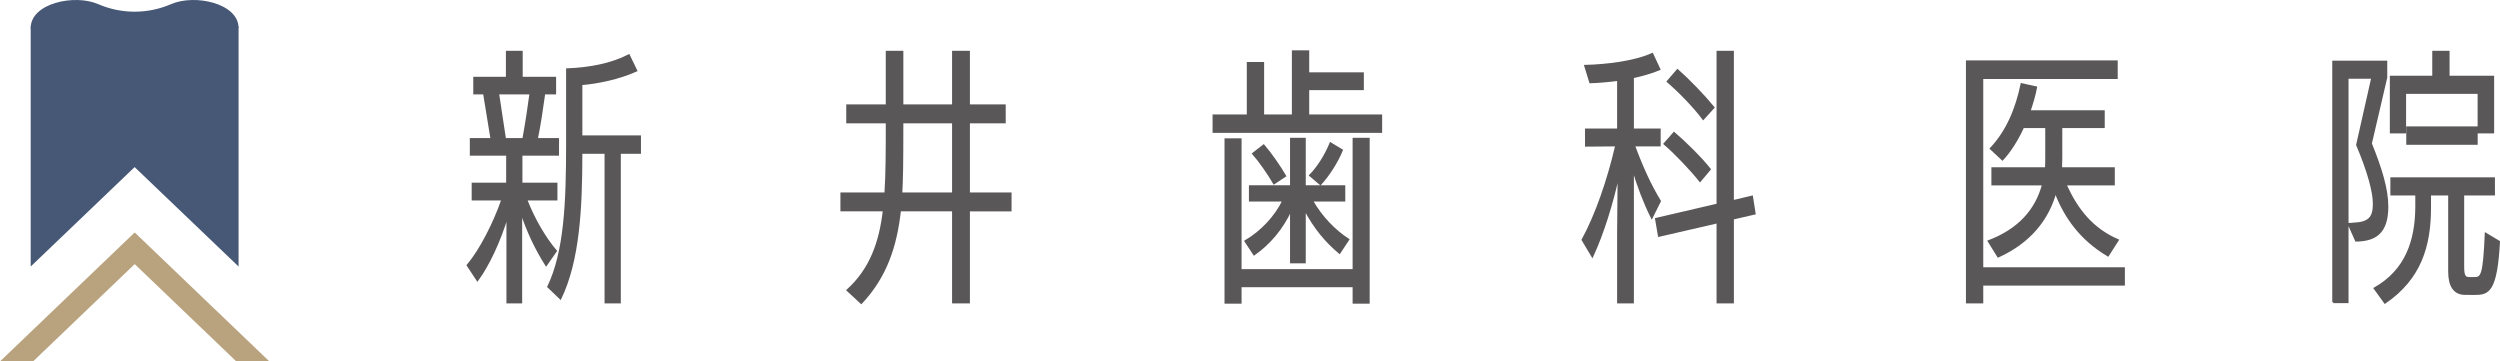
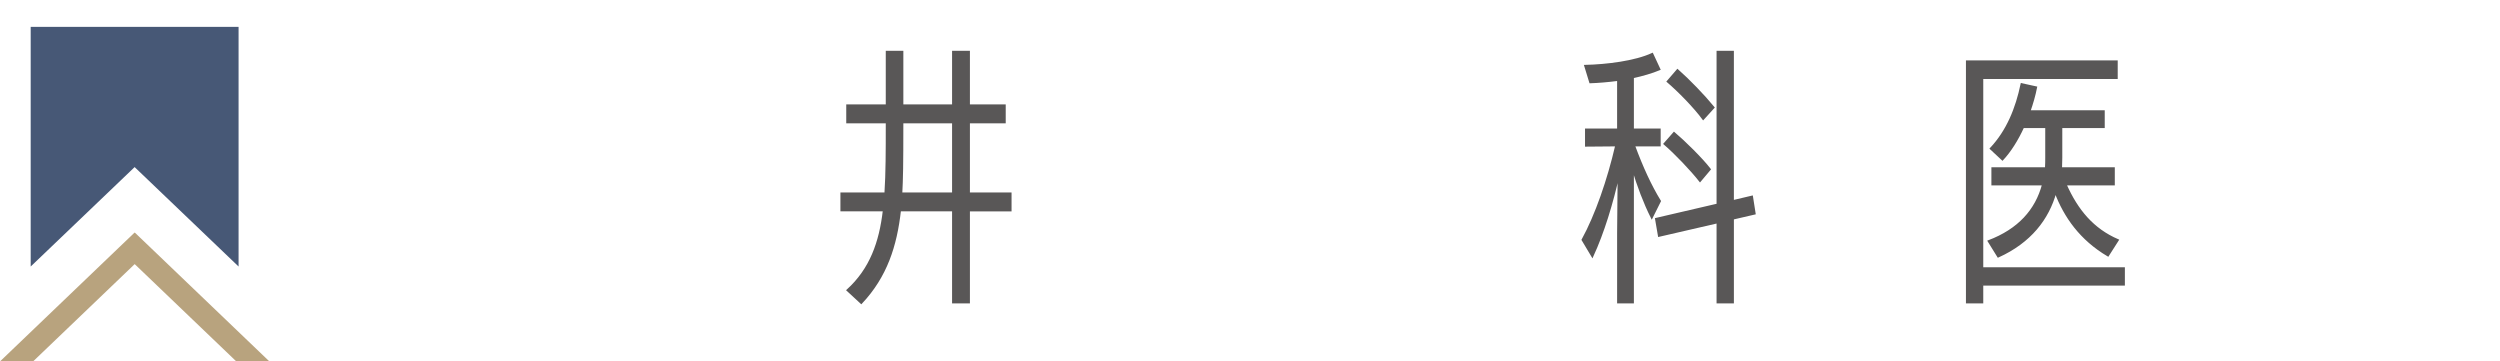
<svg xmlns="http://www.w3.org/2000/svg" version="1.1" id="レイヤー_1" x="0px" y="0px" width="400.956px" height="57.966px" viewBox="0 0 400.956 57.966" enable-background="new 0 0 400.956 57.966" xml:space="preserve">
  <g>
    <g>
      <polygon fill="#475876" points="38.263,42.745 21.592,26.799 4.922,42.745 4.922,4.313 38.263,4.313   " />
      <polygon fill="#B8A37E" points="24.253,39.819 21.632,37.311 21.572,37.311 18.95,39.819 0,57.966 5.303,57.966 21.602,42.359     37.901,57.966 43.204,57.966   " />
-       <path fill="#475876" d="M21.643,5.295l16.62-0.807c0-3.943-6.985-5.49-10.822-3.827c-3.738,1.619-7.959,1.619-11.698,0    C11.907-1.001,4.922,0.545,4.922,4.488l16.62,0.807v0.006l0.051-0.003l0.05,0.003V5.295z" />
    </g>
  </g>
-   <path fill="#595757" stroke="#595757" stroke-width="0.311" stroke-miterlimit="10" d="M81.378,48.504V34.595  c-1.276,4.21-3.063,7.954-4.807,10.336l-1.573-2.382c1.999-2.34,4.253-6.721,5.572-10.549h-4.765v-2.552h5.53v-4.637h-5.827v-2.51  h3.318l-1.191-7.315h-1.574v-2.511h5.231V8.308h2.383v4.168h5.359v2.511h-1.744c-0.34,2.424-0.723,5.104-1.191,7.315h3.403v2.51  h-5.87v4.637h5.615V32h-4.849c1.233,3.189,3.02,6.21,4.764,8.252l-1.574,2.254c-1.701-2.68-3.02-5.529-3.998-8.507v14.505H81.378z   M83.931,22.302c0.425-2.297,0.851-5.062,1.148-7.315H79.89l1.106,7.315H83.931z M97.116,48.504v-23.99h-3.871  c0,8.974-0.425,17.226-3.36,23.351l-1.957-1.871c2.68-5.615,3.02-13.313,3.02-22.885V11.115c3.573-0.127,7.146-0.808,9.911-2.254  l1.19,2.467c-2.85,1.276-6.21,1.957-8.805,2.169v8.379h9.4v2.638h-3.232v23.99H97.116z" />
  <path fill="#595757" stroke="#595757" stroke-width="0.311" stroke-miterlimit="10" d="M152.851,48.504v-14.76h-8.507  c-0.638,5.699-2.211,10.591-6.211,14.844l-2.211-2.041c3.699-3.36,5.232-7.656,5.827-12.803h-6.805v-2.723h7.06  c0.213-3.317,0.213-6.891,0.213-10.846v-0.553h-6.338v-2.723h6.338V8.308h2.509v8.592h8.125V8.308h2.552v8.592h5.742v2.723h-5.742  v11.399h6.678v2.723h-6.678v14.76H152.851z M152.851,19.622h-8.125v0.255c0,6.636-0.042,8.848-0.17,11.145h8.295V19.622z" />
-   <path fill="#595757" stroke="#595757" stroke-width="0.311" stroke-miterlimit="10" d="M194.632,21.153v-2.637h5.487v-8.422h2.468  v8.422h4.764V8.223h2.468v3.53h8.762v2.552h-8.762v4.211h11.696v2.637H194.632z M217.091,48.546v-2.637h-18.119v2.637h-2.425V22.344  h2.425v20.971h18.119V22.26h2.426v26.286H217.091z M214.837,40.549c-2.127-1.786-3.955-3.912-5.572-6.976v8.508h-2.211v-8.465  c-1.404,3.063-3.447,5.444-5.914,7.188l-1.402-2.127c2.551-1.488,4.848-3.913,6.083-6.508h-5.36v-2.297h6.593V22.26h2.211v7.613  h6.338v2.297h-5.189c1.531,2.68,3.616,4.807,5.828,6.252L214.837,40.549z M204.33,29.405c-0.935-1.616-2.339-3.616-3.359-4.764  l1.702-1.319c1.104,1.276,2.636,3.488,3.445,4.892L204.33,29.405z M210.116,28.129c1.275-1.275,2.509-3.275,3.274-5.146l1.83,1.105  c-0.81,1.957-2.128,3.999-3.446,5.444L210.116,28.129z" />
  <path fill="#595757" stroke="#595757" stroke-width="0.311" stroke-miterlimit="10" d="M259.511,48.504V37.359l0.086-9.4  c-1.021,4.637-2.467,9.357-4.211,13.144l-1.575-2.637c2.17-3.956,4.126-9.613,5.402-15.144l-4.849,0.042V20.77h5.146v-7.954  c-1.616,0.213-3.19,0.341-4.467,0.383l-0.808-2.637c3.487-0.085,7.996-0.638,10.763-1.914l1.146,2.466  c-1.232,0.511-2.722,0.936-4.252,1.277v8.378h4.295v2.552h-4.125c1.318,3.573,2.679,6.509,4.167,8.933l-1.317,2.638  c-1.191-2.383-2.213-5.105-3.02-7.784v21.396H259.511z M275.462,48.504V35.658l-9.4,2.169l-0.468-2.723l9.868-2.296V8.308h2.467  v23.947l3.063-0.724l0.426,2.723l-3.488,0.809v13.441H275.462z M272.653,29.021c-1.402-1.785-3.955-4.465-5.699-5.954l1.532-1.744  c1.657,1.403,4.423,4.125,5.742,5.827L272.653,29.021z M273.164,19.069c-1.445-1.957-3.912-4.466-5.7-5.998l1.575-1.829  c1.786,1.573,4.253,4.125,5.784,5.997L273.164,19.069z" />
  <path fill="#595757" stroke="#595757" stroke-width="0.311" stroke-miterlimit="10" d="M317.925,45.654v2.85h-2.467V9.839h24.031  v2.68h-21.564v30.498h22.713v2.638H317.925z M338.085,40.975c-4.381-2.594-6.933-6.21-8.422-10.165  c-1.19,4.295-4.04,7.995-9.188,10.335l-1.53-2.467c4.806-1.829,7.614-4.934,8.72-9.102h-8.125v-2.595h8.593  c0.042-0.638,0.042-1.319,0.042-1.702v-4.892h-3.7c-0.979,2.127-2.126,3.913-3.317,5.189l-1.872-1.744  c2.68-2.85,4.126-6.465,4.935-10.336l2.34,0.511c-0.256,1.317-0.639,2.594-1.064,3.828h11.91v2.552H330.6v4.892  c0,0.425-0.042,1.063-0.042,1.702h8.464v2.595h-7.741c1.871,4.21,4.424,7.23,8.38,8.932L338.085,40.975z" />
-   <path fill="#595757" stroke="#595757" stroke-width="0.311" stroke-miterlimit="10" d="M374.21,48.461V9.881h8.508v2.552  l-2.467,10.592c1.615,3.998,2.638,7.273,2.638,10.123c0,4.254-2.001,5.401-5.021,5.445l-1.191-2.681c0.213,0,0.511,0,0.682-0.042  c2.68-0.086,3.36-1.021,3.36-3.19c0-1.915-0.851-5.104-2.68-9.443l2.425-10.762h-3.956v35.985H374.21z M395.394,47.143  c-1.787,0-2.594-1.276-2.594-3.616V31.191h-3.064v2.085c0,6.21-1.572,11.399-7.23,15.27l-1.659-2.297  c5.104-2.892,6.636-7.699,6.679-13.016v-2.042h-3.998v-2.594h16.461v2.594h-4.934v11.57c0,1.573,0.297,1.828,0.979,1.828h0.808  c1.19,0,1.53-0.382,1.828-7.103l2.128,1.275c-0.426,7.911-1.702,8.38-3.785,8.38H395.394z M397.521,21.238V14.9h-11.783v6.338  h-2.296v-8.932h6.805V8.308h2.468v3.999h7.146v8.932H397.521z M386.077,23.067v-2.637h11.145v2.637H386.077z" />
</svg>